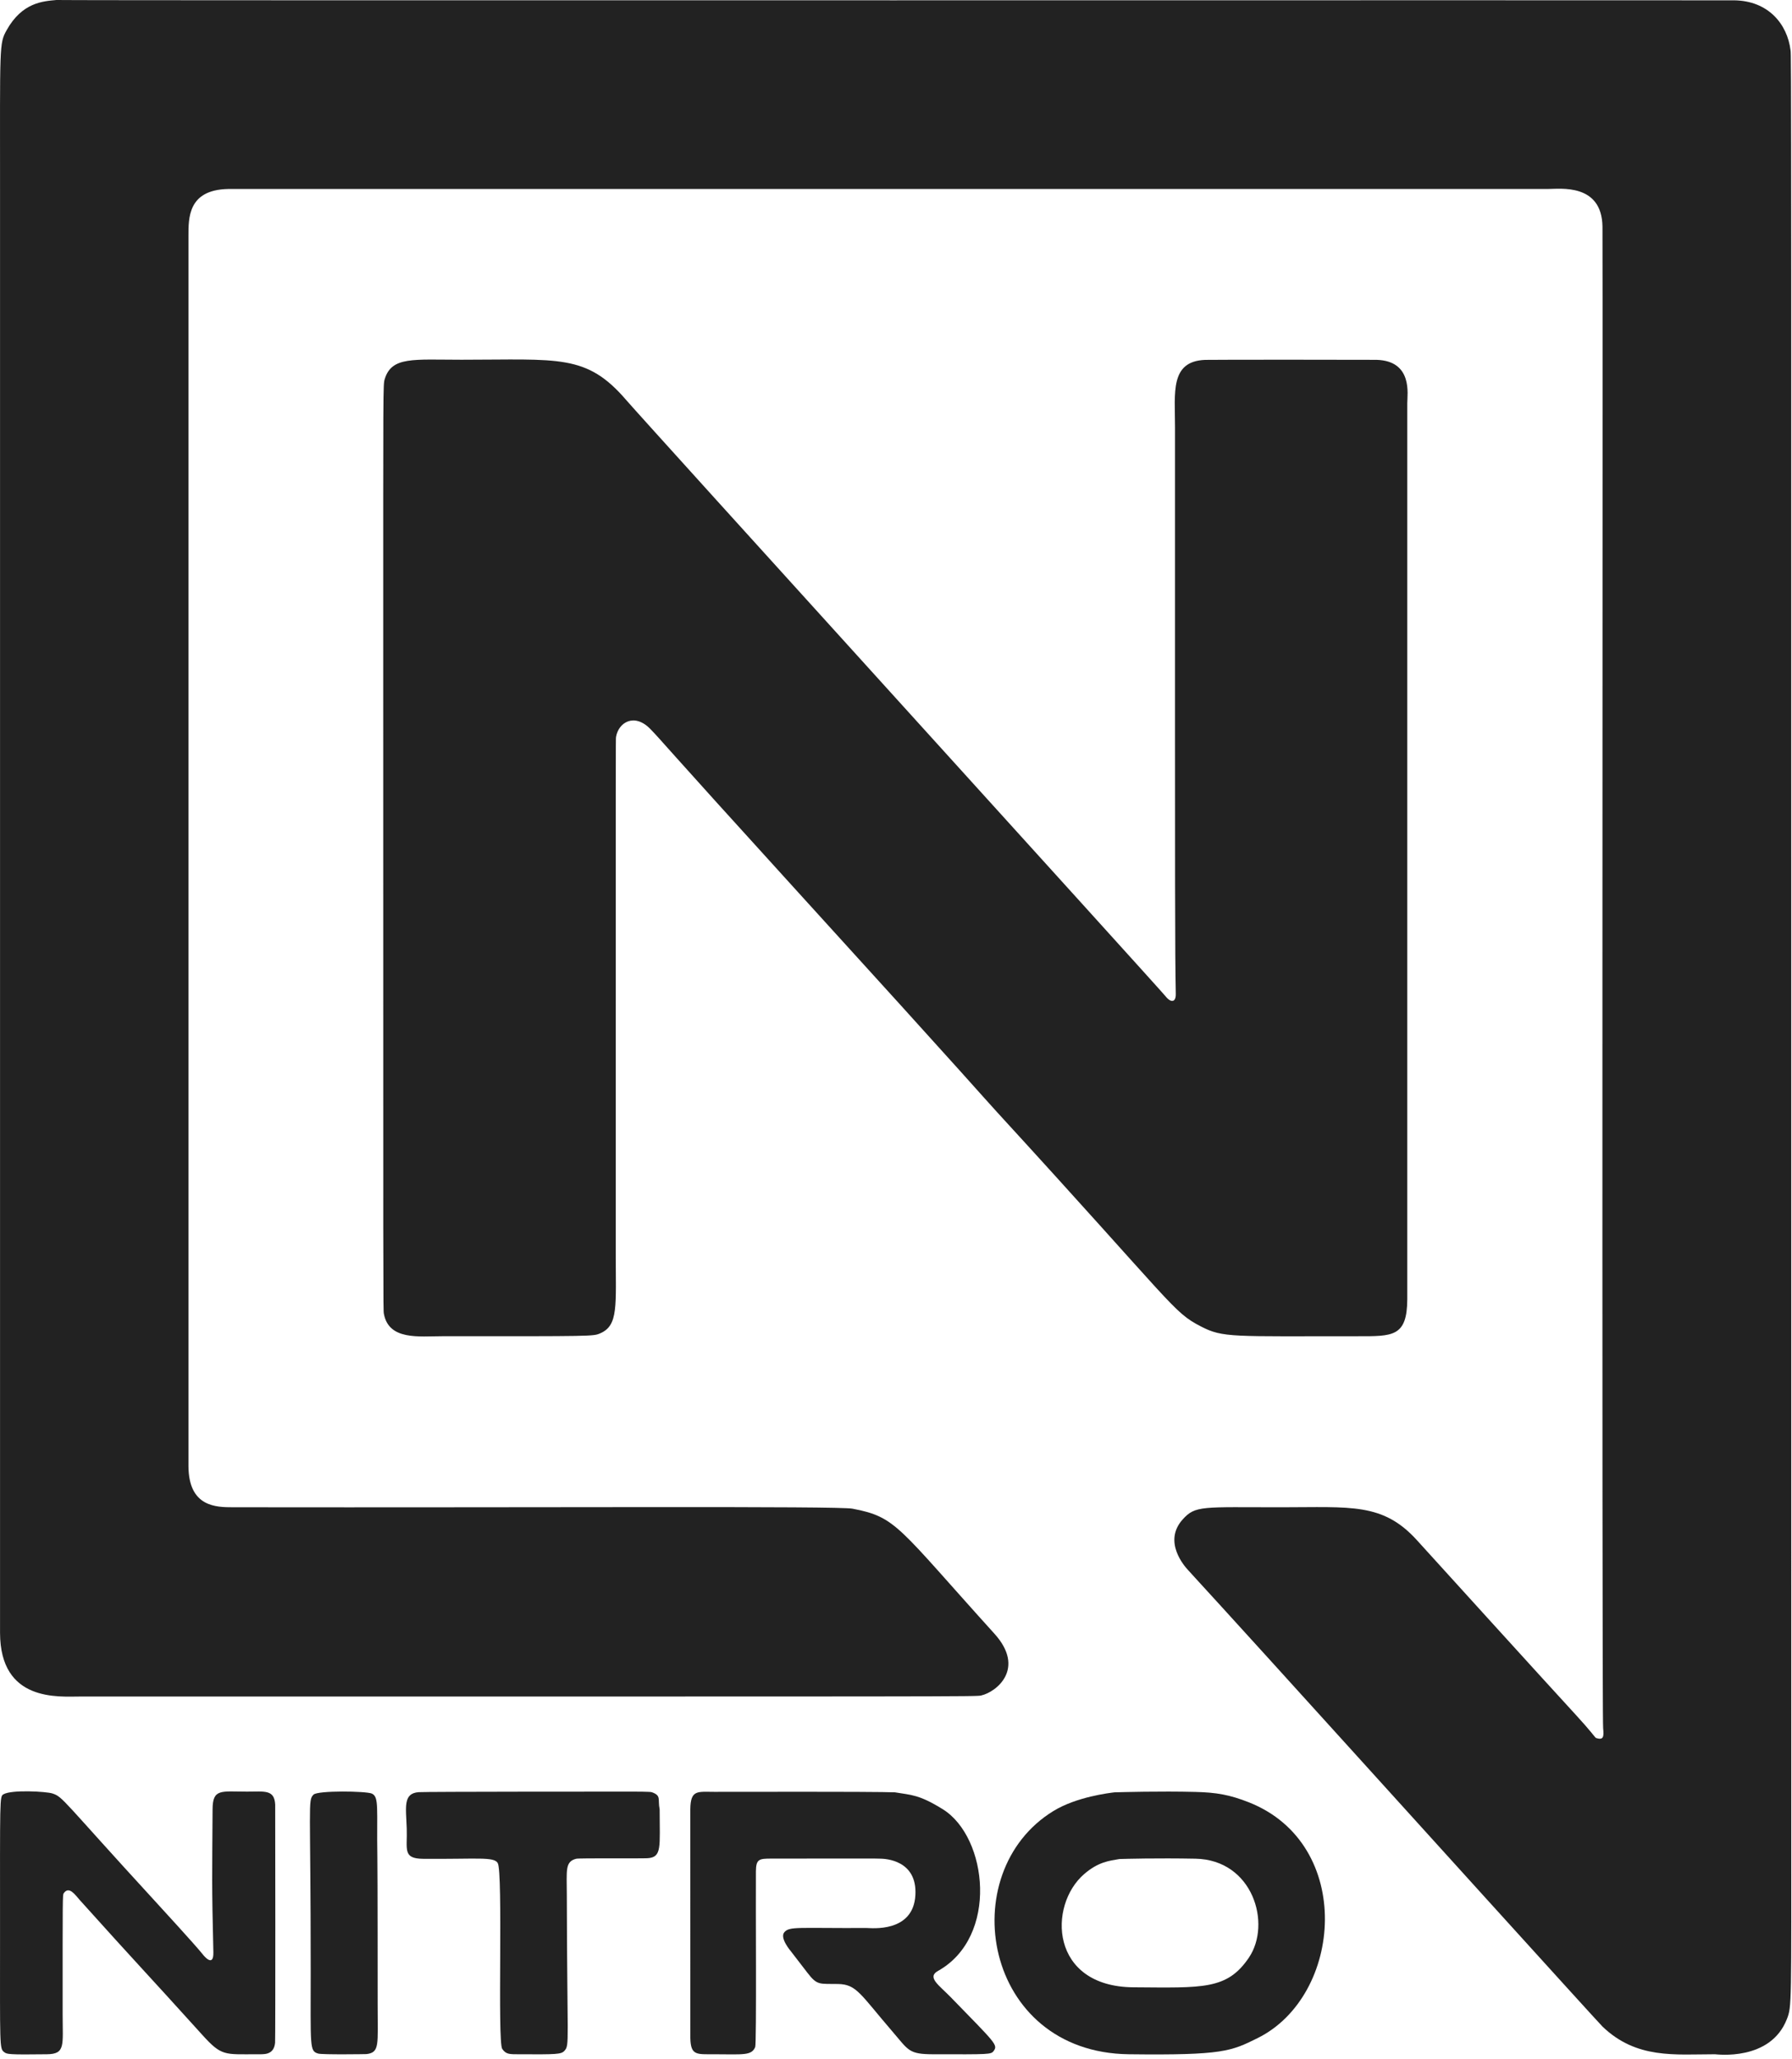
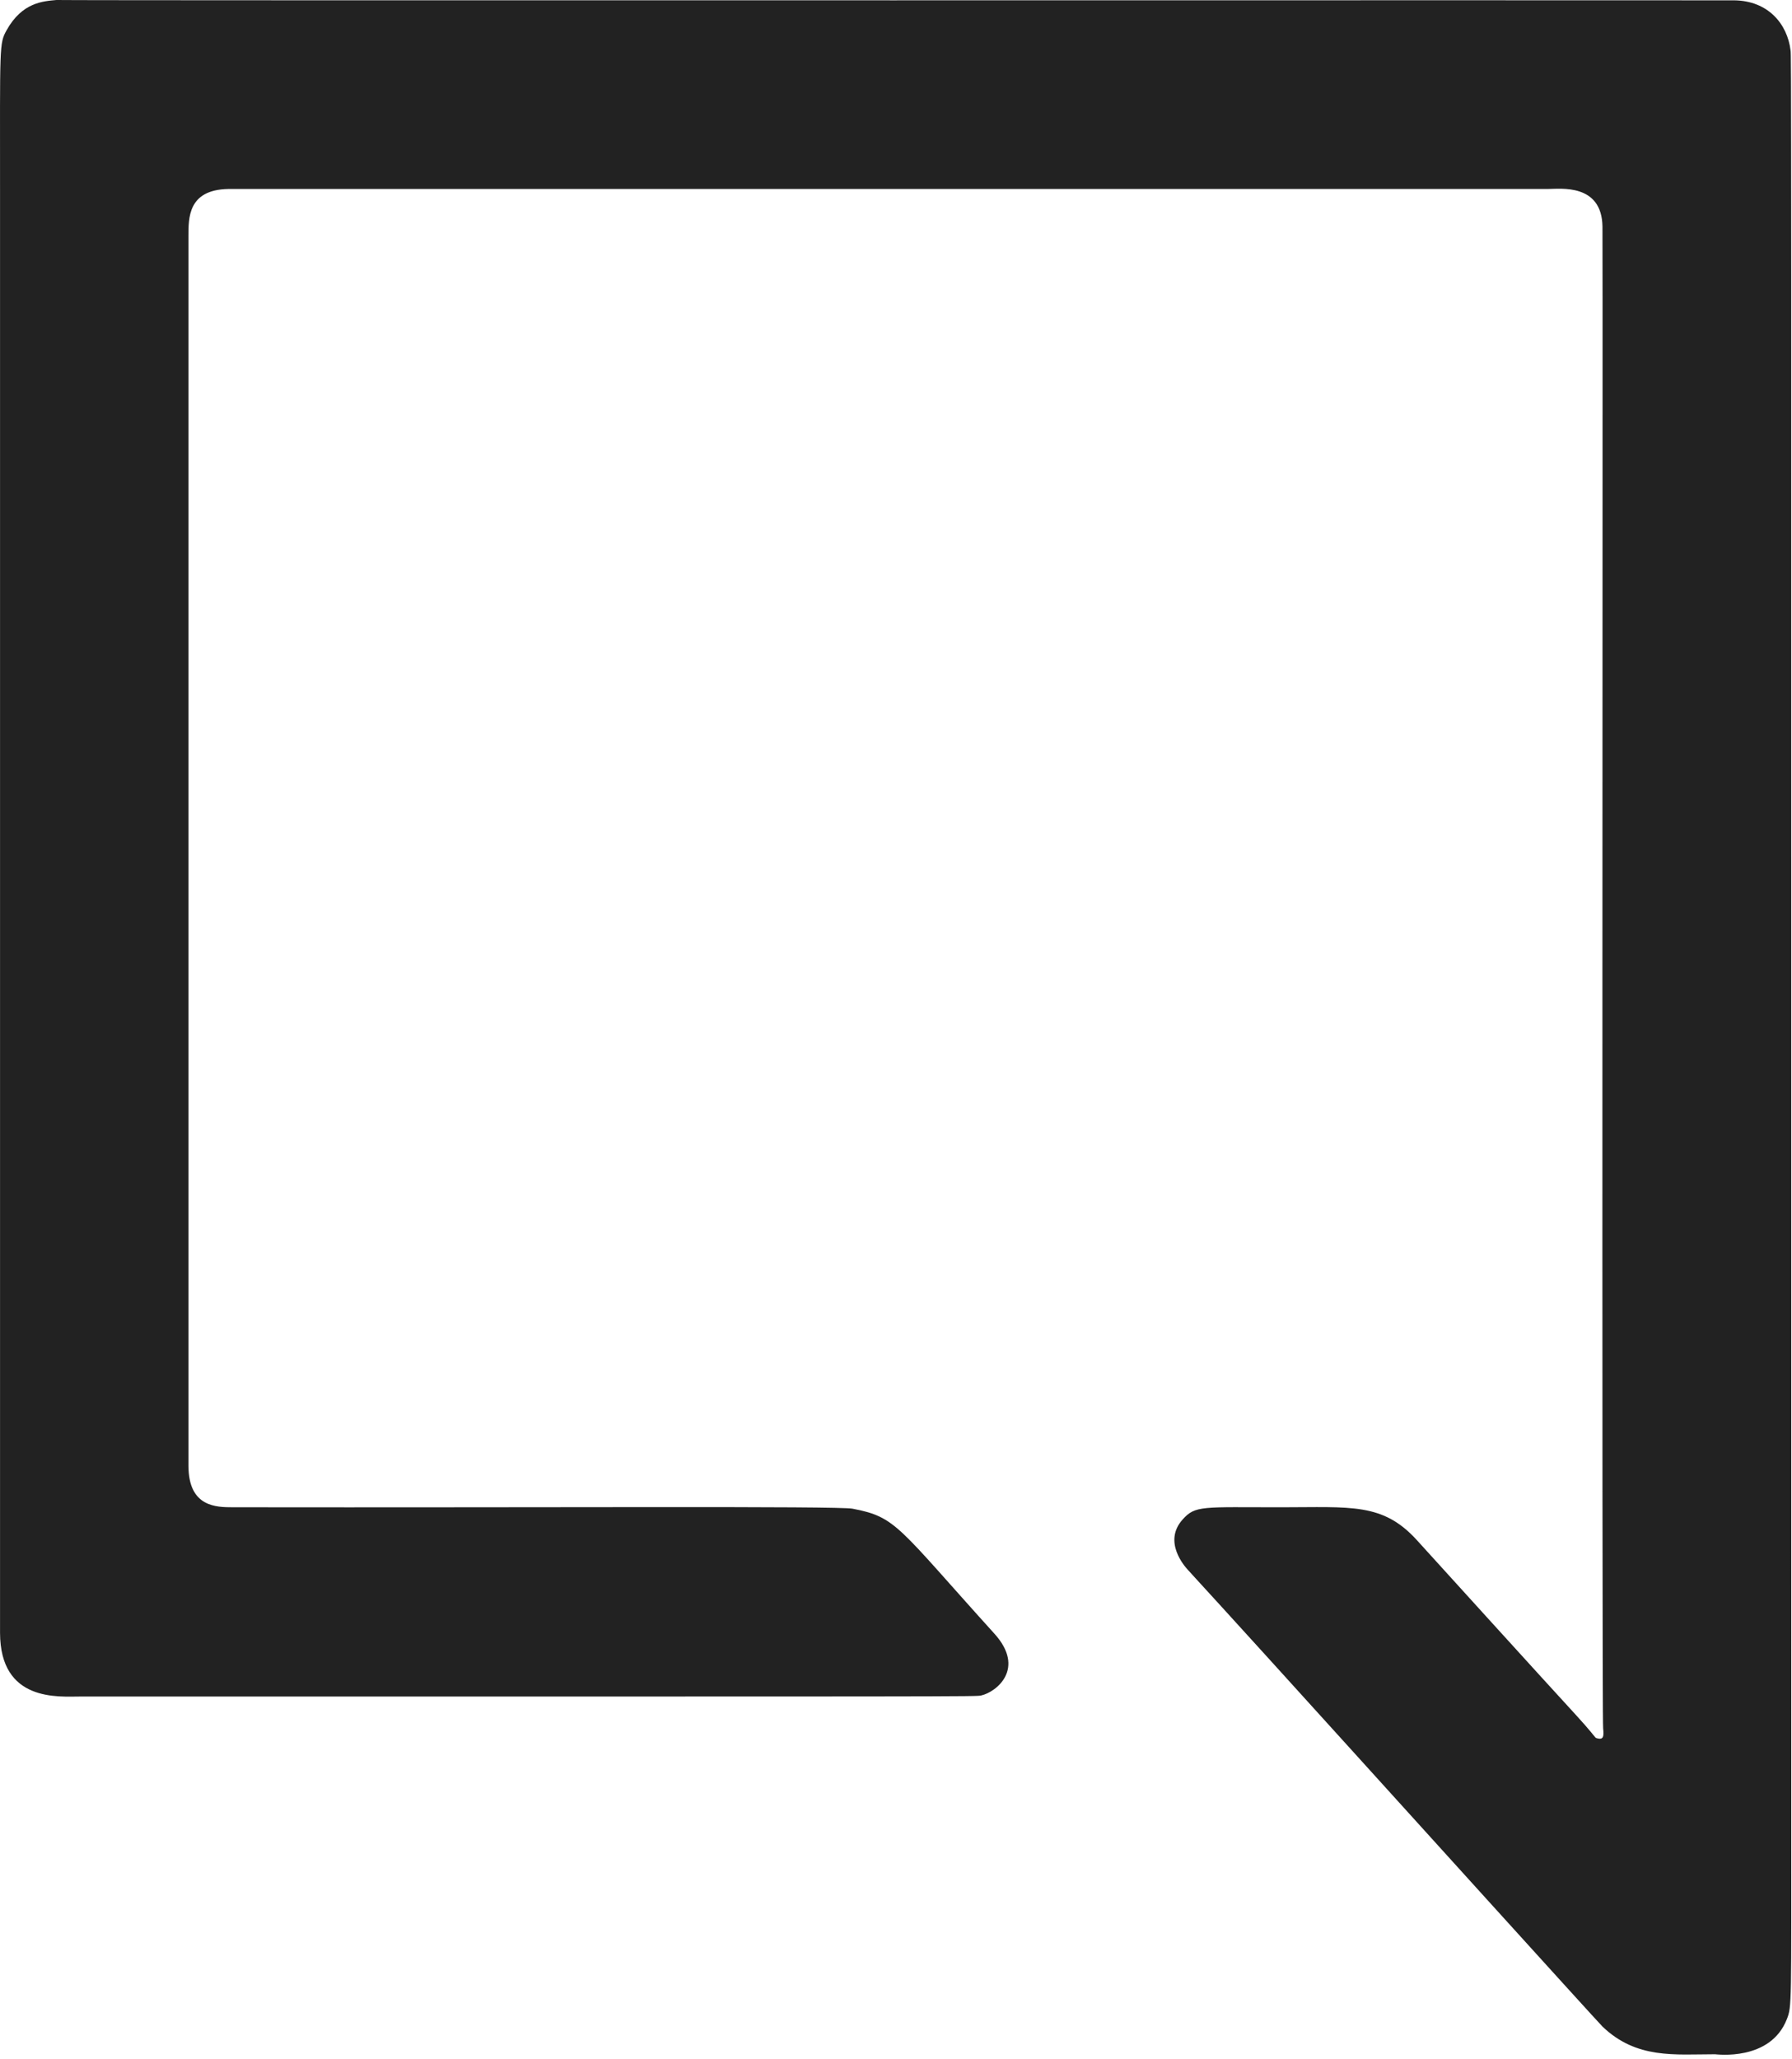
<svg xmlns="http://www.w3.org/2000/svg" viewBox="0 0 282 324" fill-rule="evenodd" clip-rule="evenodd" stroke-linejoin="round" stroke-miterlimit="2">
  <path d="M8.891 0c3.514.105 260.482.009 264 .051 5.364.064 8.379 3.721 8.883 7.88.124 1.018.11 1.024.11 275.987 0 31.689.097 31.752-.693 33.775-2.607 6.678-11.09 5.523-11.309 5.523-6.334 0-12.327.791-17.703-4.356-.694-.664-35.452-39.057-38.53-42.457-24.579-27.149-24.638-27.091-26.767-29.459-.422-.469-3.912-4.35-.792-7.851 2.015-2.261 3.035-1.939 15.542-1.939 10.98 0 15.974-.74 21.351 5.186 1.996 2.2 20.053 22.1 24.993 27.47 2.336 2.539 3.069 3.599 3.147 3.626 1.253.434 1.281-.214 1.156-1.528-.231-2.434-.033-231.156-.105-236.247-.096-6.831-6.638-5.928-8.542-5.928-13.659.005-207.327-.004-207.749.005-6.329.13-6.225 4.585-6.226 7.429v193.501c.025 6.47 4.387 6.48 6.976 6.484 49.221.07 95.225-.21 97.506.222 6.959 1.319 7.079 2.796 22.348 19.672 4.956 5.478.322 9.18-2.084 9.721-.816.183-.832.165-141.771.165-3.422 0-12.598.896-12.626-10.015v-226.5C.006 7.021-.141 6.87 1.048 4.743 3.491.37 6.763.194 8.891-.001z" fill="#222" />
-   <path d="M60.306 102.418c0-41.88-.031-41.901.239-42.778 1.098-3.579 4.486-3.039 12.088-3.039 15.338 0 19.654-.953 25.928 6.36 2.761 3.219 84.003 92.697 84.846 93.779.828 1.062 1.644 1.013 1.622-.336-.133-8.301-.121-8.297-.121-89.236 0-5.397-.813-10.315 4.723-10.544.957-.04 26.341-.029 27.003-.008 5.721.177 4.825 5.454 4.825 6.802 0 11.28.003 140.384 0 141-.031 5.953-2.315 5.825-7.826 5.823-19.728-.01-21.143.276-24.645-1.537-4.499-2.33-3.97-3.051-32.114-33.754-2.613-2.85-2.505-2.941-32.434-35.833-20.392-22.411-20.261-22.529-22.1-24.416-2.519-2.586-5.018-1.039-5.398 1.258-.051.306-.045.302-.045 80.959 0 8.592.457 11.616-2.456 12.873-1.078.466-1.121.457-24.808.448-3.71-.001-8.441.682-9.223-3.528-.116-.626-.104-.619-.104-104.294zm115.098 179.587c1.017-.029 7.125-.201 12.719-.063 3.316.082 5.391.445 8.396 1.63 16.668 6.573 14.812 30.466 1.37 37.109-4.152 2.052-5.388 2.714-20.259 2.533-22.933-.279-27.688-28.597-11.84-38.282 3.649-2.23 8.816-2.834 9.615-2.928zm.761 10.493c-1.615.277-3.324.445-5.547 2.36-5.731 4.938-5.409 17.736 7.764 17.823 10.921.072 14.717.416 18.153-4.669 3.599-5.327.628-15.396-8.414-15.566-6.102-.115-11 .025-11.956.052z" fill="#222" />
-   <path d="M140.85 282.007c2.538.424 3.786.335 7.528 2.667 7.053 4.395 8.819 20.078-.787 25.441-1.775.991.221 2.27 1.993 4.094 7.041 7.244 7.499 7.52 6.781 8.492-.409.553-.643.534-9.484.516-3.919-.008-3.881-.603-6.436-3.57-5.068-5.885-5.639-7.433-8.559-7.486-2.942-.053-3.267.26-4.814-1.753-.205-.267-2.267-2.95-2.567-3.333-.109-.139-1.838-2.153-1.085-3.049.814-.968 2.163-.625 12.962-.675.678-.003 7.338.805 7.67-5.175.308-5.553-4.801-5.711-5.432-5.731-1.378-.043-1.374-.02-17.237-.013-1.911.001-2.409.068-2.429 1.983-.046 4.33.116 27.111-.109 27.663-.568 1.388-1.902 1.146-6.462 1.138-2.766-.004-3.686.214-3.748-2.548-.008-.372-.003-35.961-.003-36 .034-3.117 1.15-2.734 3.751-2.738 24.06-.035 26.191.019 28.468.076zM40.383 323.216c-5.068-.001-5.499.324-8.537-3.037-9.613-10.636-9.69-10.549-19.273-21.206-.704-.783-1.707-2.322-2.544-1.087-.179.265-.176.287-.172 19.033.001 4.918.468 6.257-2.469 6.296-6.166.082-6.295-.014-6.727-.335-.756-.561-.655-.775-.655-18.711 0-21.284-.076-21.5.533-21.854 1.312-.764 6.761-.432 7.678-.142 1.719.545 1.484.944 16.184 16.956.608.662 6.513 7.094 7.499 8.362.084.108 1.738 2.233 1.677-.33-.268-11.257-.192-11.238-.125-22.493.02-3.294 1.348-2.773 5.431-2.775 2.791-.001 4.283-.355 4.423 2.029.014.232.044 36.868-.017 37.487-.208 2.098-1.98 1.77-2.905 1.807zm63.423-38.546c.003 5.977.393 7.551-1.909 7.7-.936.06-10.744-.035-11.215.084-1.795.45-1.491 1.801-1.484 5.715.047 23.355.46 23.543-.36 24.487-.51.587-1.269.59-7.208.561-1.425-.007-2.006.032-2.598-.847-.778-1.155.161-27.798-.71-29.245-.617-1.024-3.203-.595-11.694-.659-3.33-.025-2.503-1.469-2.622-4.797-.12-3.364-.604-5.513 1.891-5.69 1.179-.084 31.035-.085 33.733-.085.234 0 2.678 0 2.922.085 1.555.542.934 1.078 1.251 2.693zM59.43 315.418c0 6.324.354 7.519-1.766 7.771-.079.009-6.919.113-7.59-.081-1.383-.4-1.18-.944-1.18-12.94 0-26.613-.478-26.859.442-27.801.659-.674 8.282-.563 9.175-.168 1.18.523.75 2.41.873 9.961.045 2.772.046 21.396.046 23.257z" fill="#222" />
</svg>